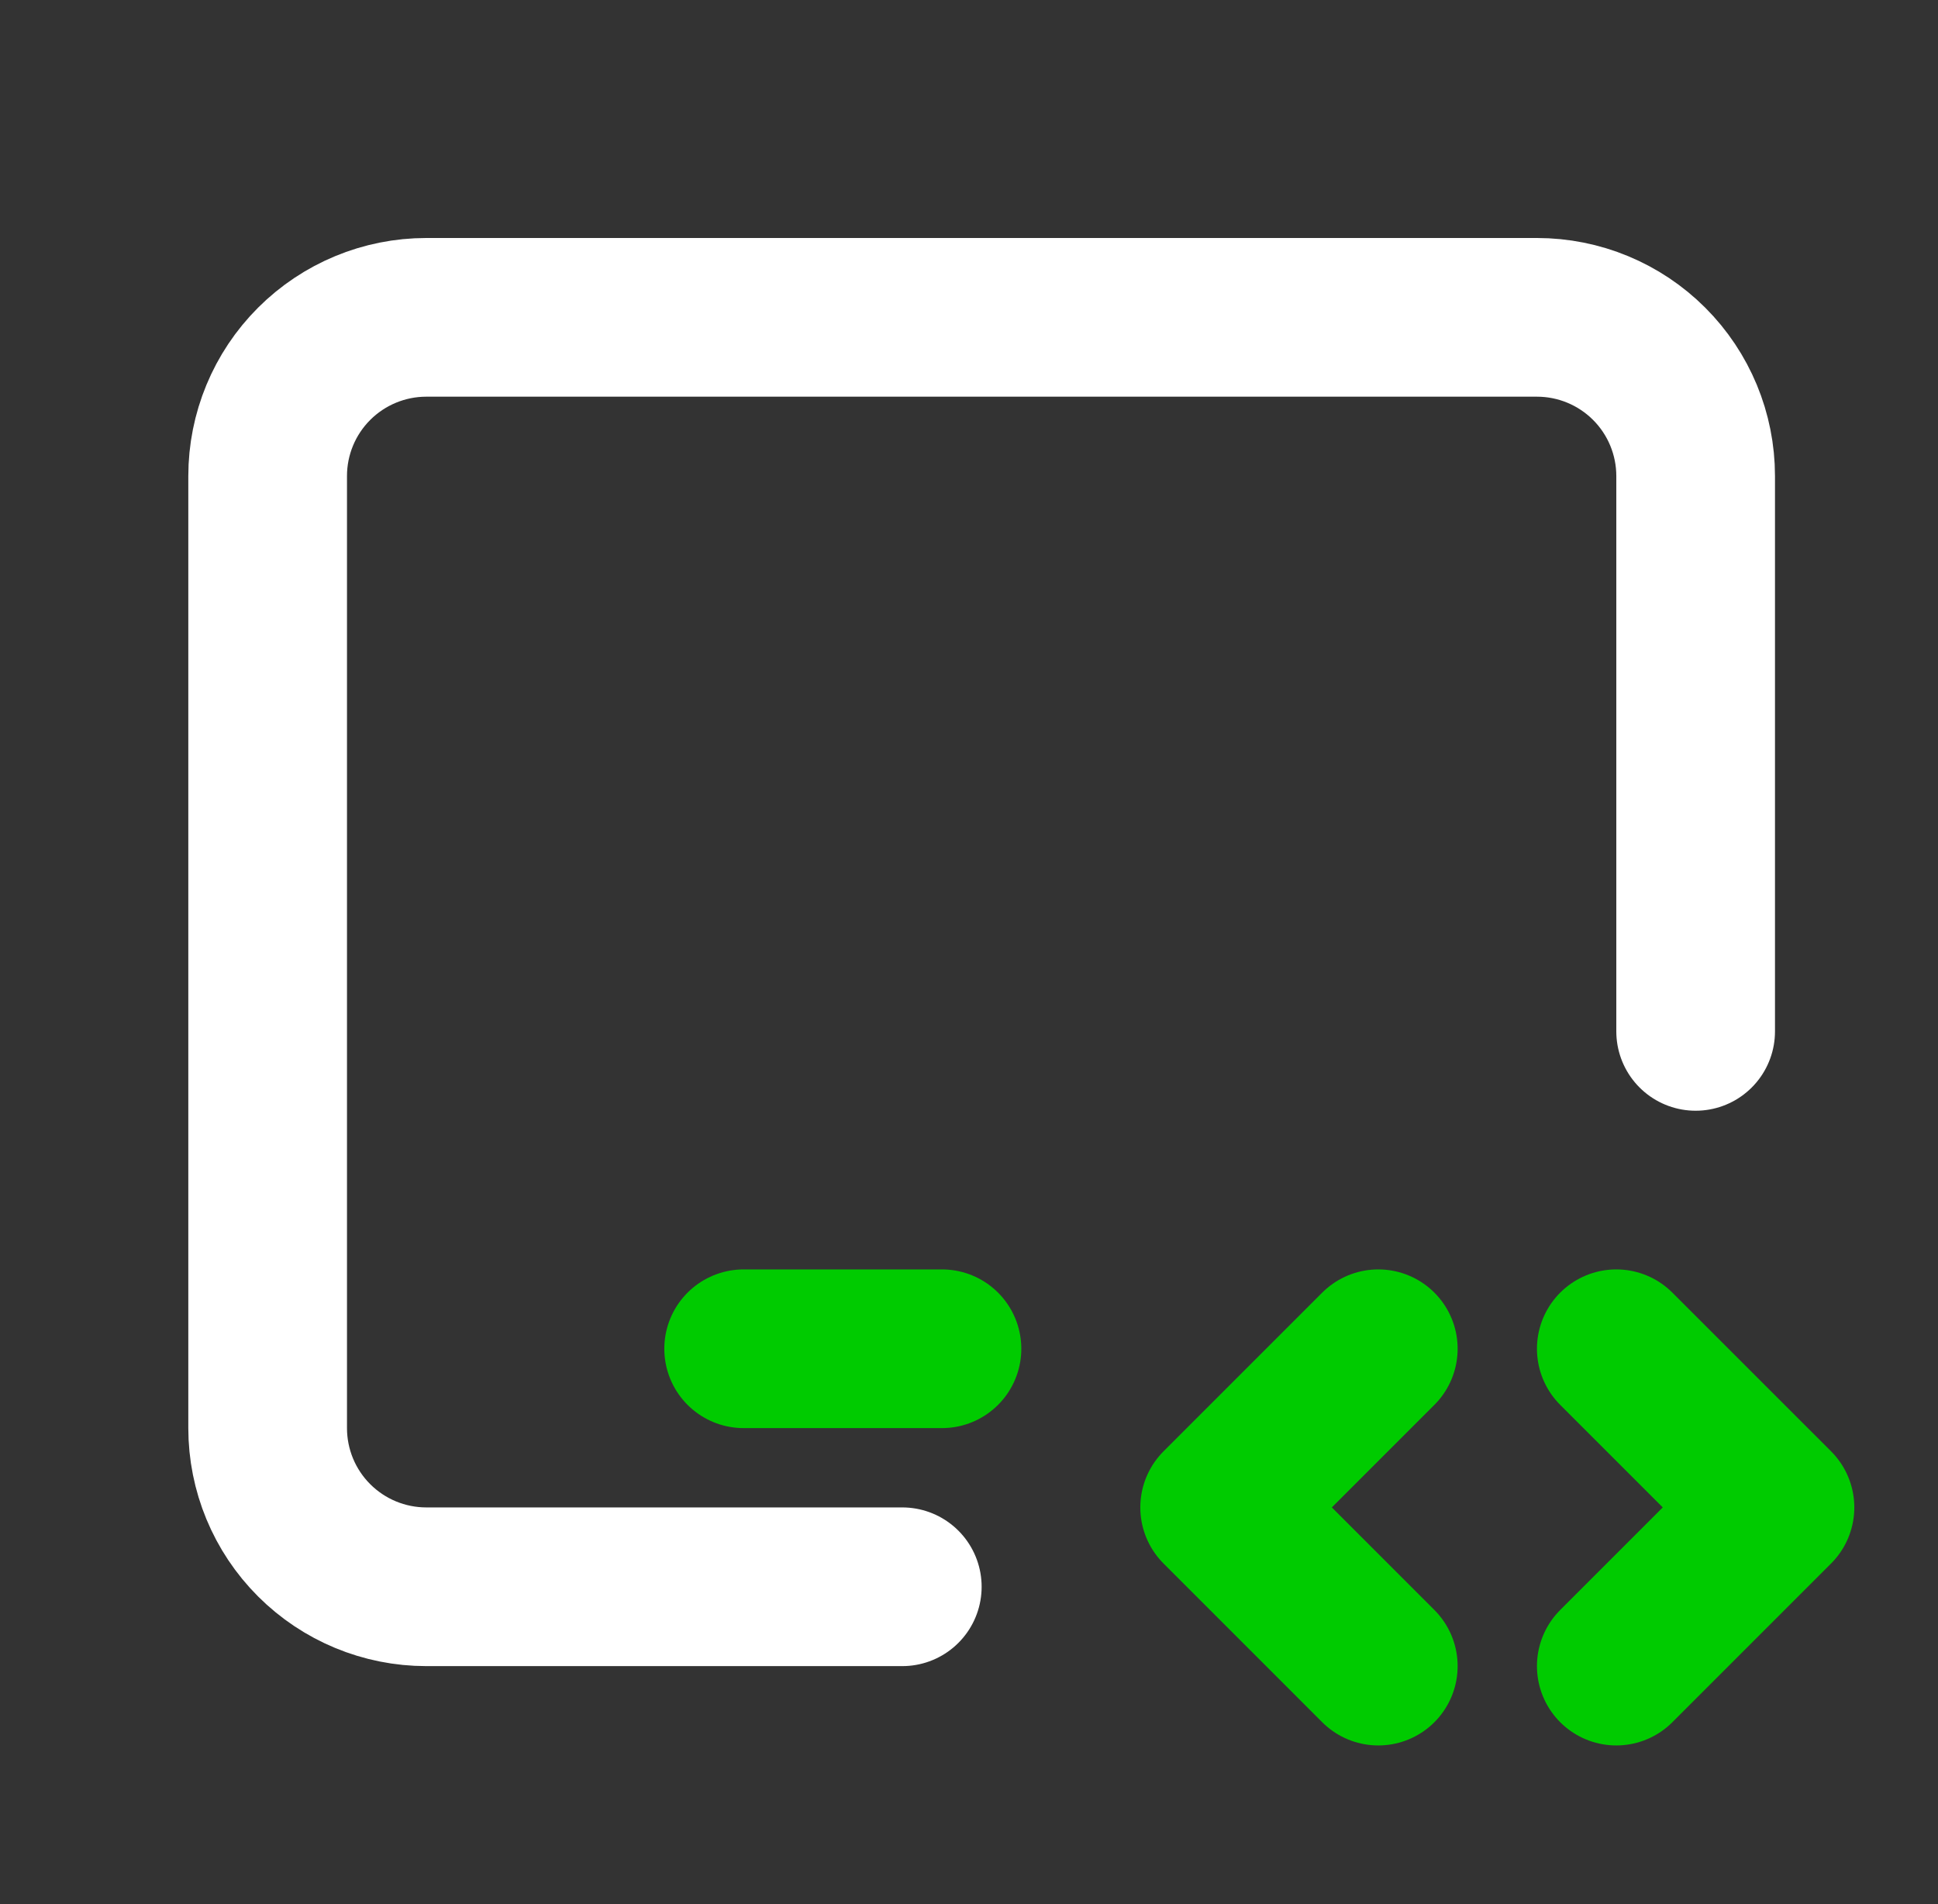
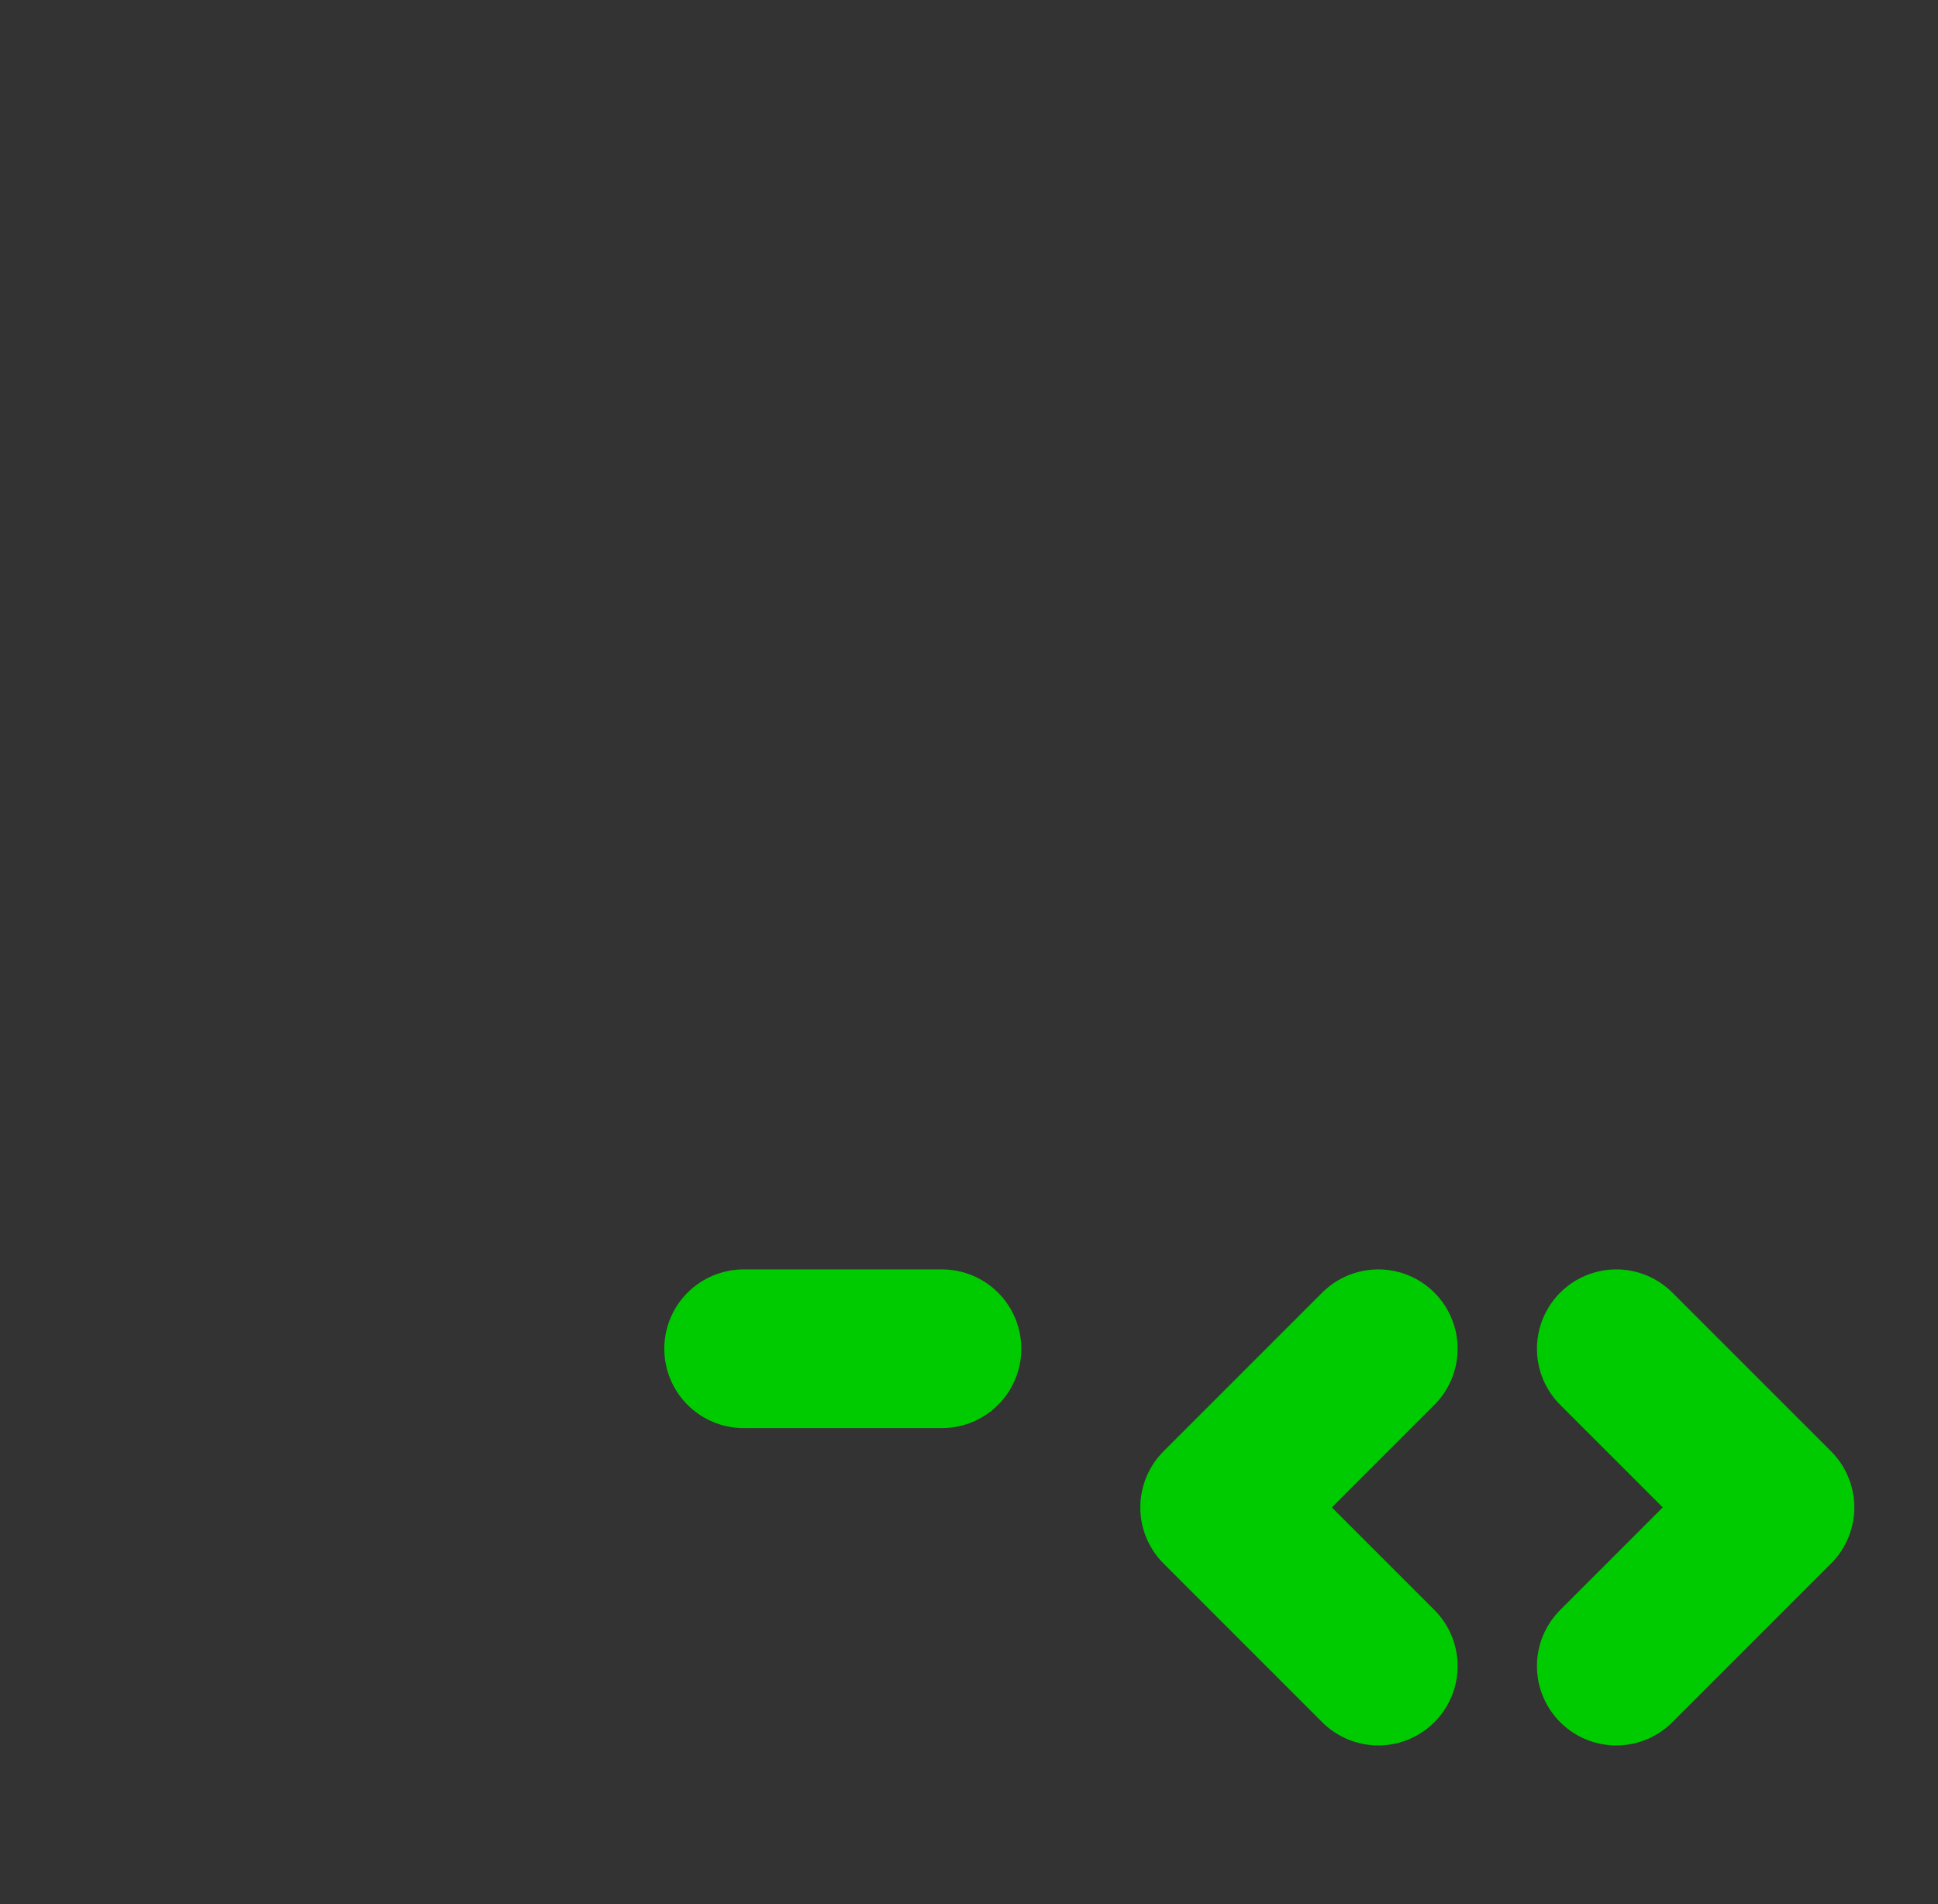
<svg xmlns="http://www.w3.org/2000/svg" width="57" height="56" viewBox="0 0 57 56" fill="none">
  <rect x="0" y="0" width="57" height="56" fill="#333333" stroke="none" />
-   <path d="M26.538 46.667H12.538C11.301 46.667 10.114 46.175 9.239 45.3C8.363 44.425 7.872 43.238 7.872 42V14C7.872 12.762 8.363 11.575 9.239 10.7C10.114 9.825 11.301 9.333 12.538 9.333H45.205C46.443 9.333 47.63 9.825 48.505 10.7C49.38 11.575 49.872 12.762 49.872 14V30.333" stroke="white" stroke-width="4.667" stroke-linecap="round" stroke-linejoin="round" />
  <path d="M21.872 39.667H27.705M47.538 49L52.205 44.333L47.538 39.667M40.538 39.667L35.872 44.333L40.538 49" stroke="#00CB00" stroke-width="4.667" stroke-linecap="round" stroke-linejoin="round" />
</svg>